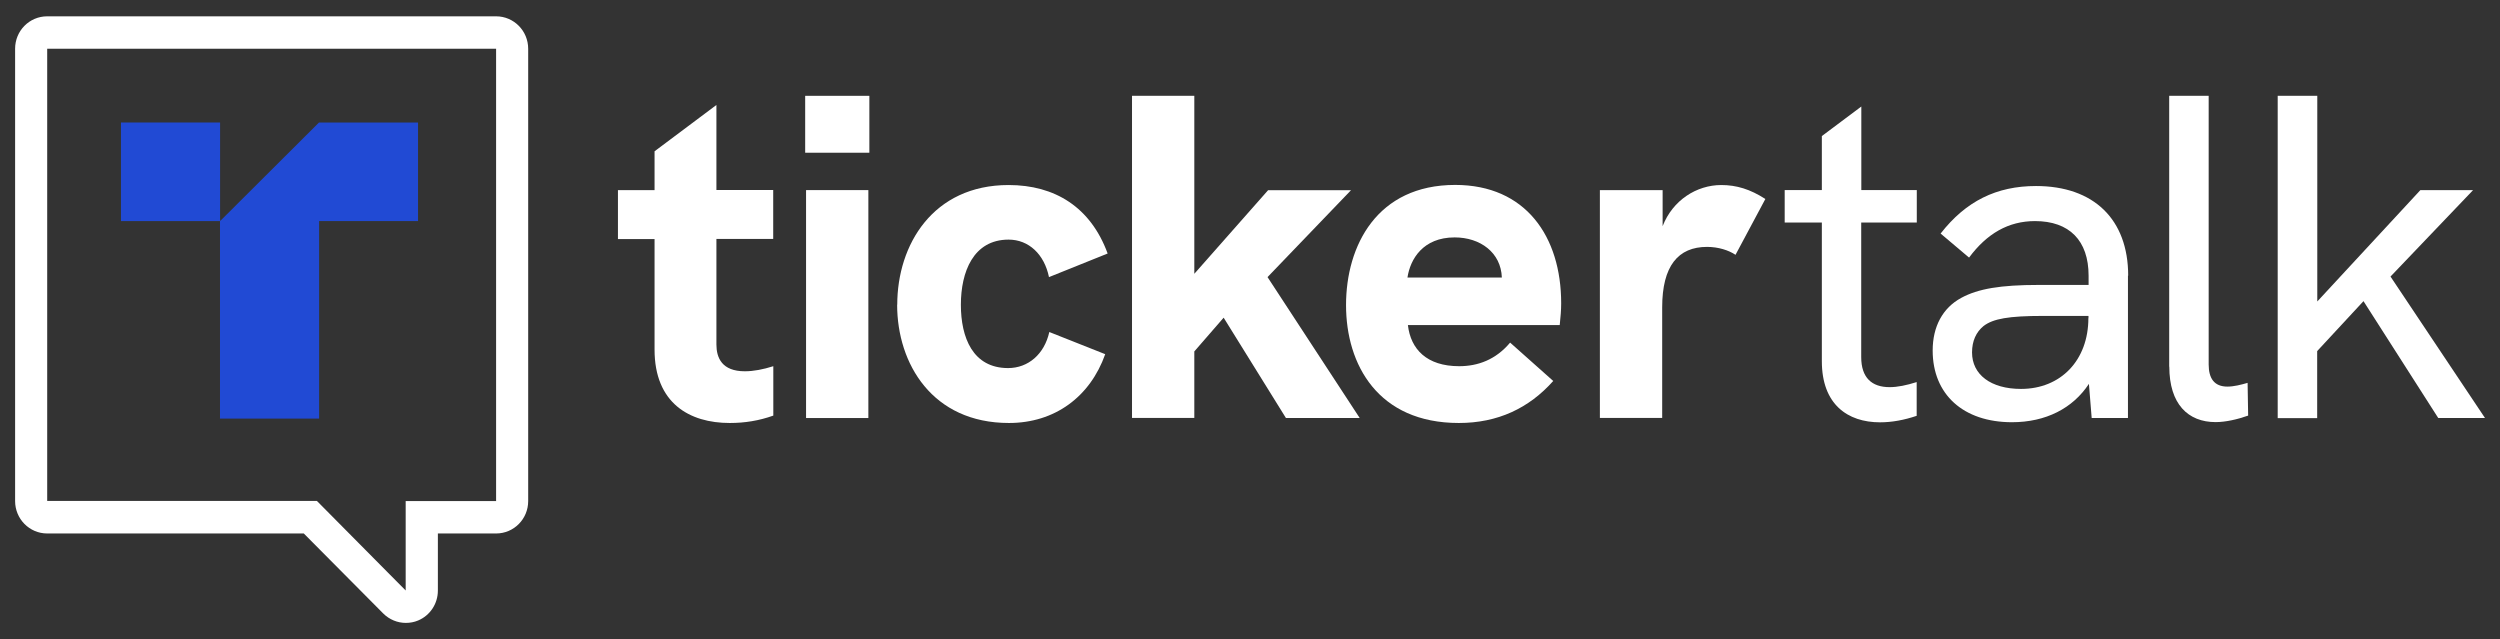
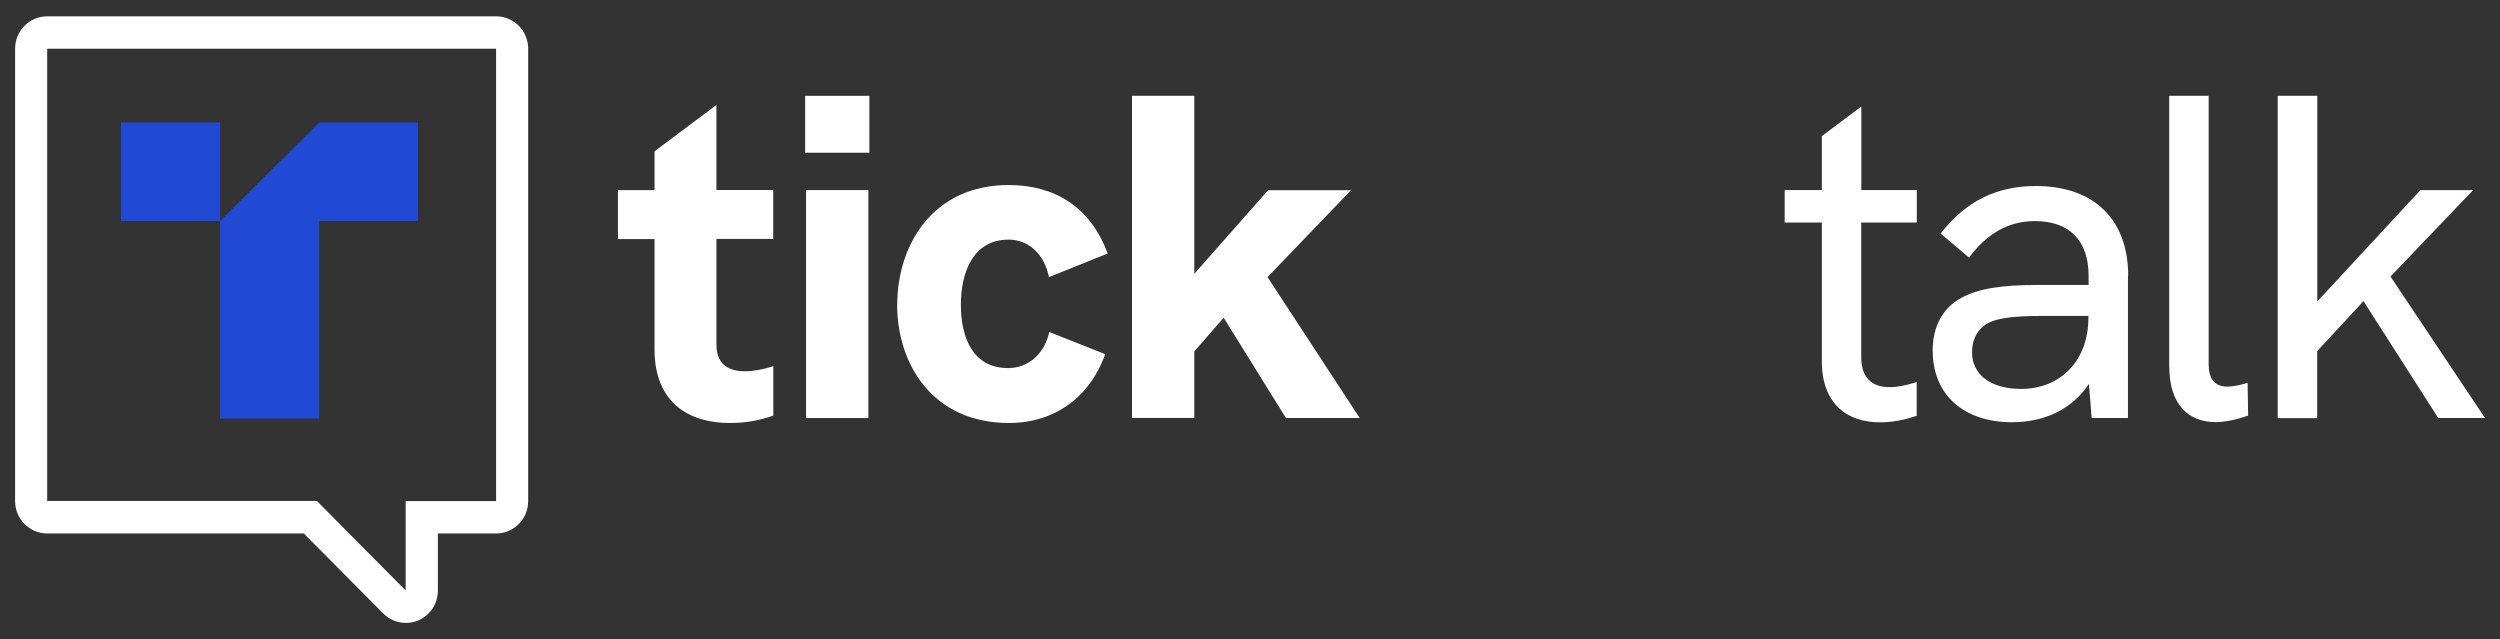
<svg xmlns="http://www.w3.org/2000/svg" id="Layer_1" data-name="Layer 1" viewBox="0 0 226.72 57.97">
  <rect x="0" y="0" width="226.72" height="57.97" fill="#333333" stroke="none" />
  <defs>
    <style>
      .cls-1 {
        fill: none;
      }

      .cls-1, .cls-2, .cls-3 {
        stroke-width: 0px;
      }

      .cls-2 {
        fill: #fff;
      }

      .cls-3 {
        fill: #214ad4;
      }

      .cls-4 {
        clip-path: url(#clippath);
      }
    </style>
    <clipPath id="clippath">
      <rect class="cls-1" x="1.36" y="1.49" width="224" height="55" />
    </clipPath>
  </defs>
  <g class="cls-4">
    <g>
      <path class="cls-2" d="m44.99,4.42v41.02h-8.2v8.11l-1.46-1.47-6.59-6.65H4.28V4.42h40.71Zm0-2.94H4.28c-1.61,0-2.91,1.31-2.91,2.94v41.02c0,1.62,1.3,2.94,2.91,2.94h23.27l5.74,5.78,1.46,1.47c.56.56,1.3.86,2.06.86.37,0,.76-.07,1.11-.22,1.08-.45,1.79-1.52,1.79-2.71v-5.18h5.28c1.61,0,2.91-1.31,2.91-2.94V4.42c0-1.62-1.3-2.94-2.91-2.94Z" />
      <path class="cls-3" d="m19.96,11.11h-8.99v8.94h8.99v-8.94Z" />
      <path class="cls-3" d="m28.92,11.1v.02l-8.92,8.89h-.05v17.95h8.99v-17.91h8.97v-8.94h-8.99Z" />
      <path class="cls-2" d="m64.97,21.68v9.56c0,1.21.5,2.43,2.58,2.43.79,0,1.67-.17,2.58-.46v4.48c-1.29.46-2.58.67-3.95.67-3.66,0-6.82-1.8-6.82-6.66v-10.02h-3.32v-4.44h3.32v-3.52l5.61-4.2v7.71h5.15v4.44h-5.15,0Z" />
      <path class="cls-2" d="m73.02,8.69h5.82v5.16h-5.82v-5.16Zm.08,8.55h5.65v20.67h-5.65v-20.67Z" />
      <path class="cls-2" d="m81.37,27.63c0-5.44,3.24-10.85,10.1-10.85,4.2,0,7.44,2.01,8.98,6.21l-5.32,2.14c-.42-2.06-1.83-3.4-3.66-3.4-3.21,0-4.33,2.94-4.33,5.91s1.08,5.74,4.28,5.74c1.83,0,3.29-1.26,3.74-3.27l5.07,2.01c-1.37,3.86-4.57,6.24-8.73,6.24-6.94,0-10.14-5.36-10.14-10.73h0Z" />
      <path class="cls-2" d="m102.66,8.69h5.65v16.14l6.69-7.58h7.52l-7.57,7.88,8.36,12.78h-6.69l-5.65-9.1-2.66,3.06v6.03h-5.65V8.69Z" />
-       <path class="cls-2" d="m141.44,29.48h-13.76c.25,2.18,1.7,3.73,4.65,3.73,1.7,0,3.32-.59,4.62-2.14l3.91,3.48c-2.2,2.47-5.03,3.81-8.56,3.81-7.32,0-10.23-5.28-10.23-10.69s2.82-10.9,9.9-10.9c6.4,0,9.61,4.69,9.61,10.73,0,.62-.05,1.21-.13,1.97h0Zm-5.24-4.31c-.08-2.27-1.96-3.64-4.28-3.64-2.87,0-4.03,1.97-4.28,3.64h8.56Z" />
-       <path class="cls-2" d="m160.1,18.04l-2.71,5.07c-.62-.42-1.57-.72-2.58-.72-2.62,0-4.07,1.72-4.07,5.49v10.02h-5.65v-20.66h5.69v3.27c.91-2.35,3.08-3.73,5.32-3.73,1.38,0,2.62.38,3.99,1.26h.01Z" />
      <path class="cls-2" d="m168.79,20.18v12.2c0,1.88.96,2.73,2.58,2.73.71,0,1.54-.17,2.45-.46v3.06c-1.12.38-2.24.59-3.32.59-2.95,0-5.28-1.63-5.28-5.54v-12.58h-3.37v-2.94h3.37v-4.9l3.58-2.68v7.58h5.03v2.94h-5.03Z" />
      <path class="cls-2" d="m192.98,25v12.91h-3.29l-.25-3.1c-1.46,2.22-3.91,3.48-6.98,3.48-4.41,0-7.19-2.52-7.19-6.5,0-2.18.91-3.86,2.58-4.77,1.54-.84,3.58-1.18,7.03-1.18h4.53v-.84c0-3.19-1.75-4.95-4.86-4.95-2.41,0-4.36,1.13-5.98,3.31l-2.58-2.18c2.29-2.94,5.07-4.31,8.65-4.31,5.24,0,8.36,3.02,8.36,8.13h-.02Zm-3.58,3.86v-.21h-4.12c-3.11,0-4.53.25-5.4.92-.66.54-1.04,1.34-1.04,2.39,0,2.01,1.7,3.31,4.44,3.31,3.61,0,6.11-2.6,6.11-6.42h0Z" />
      <path class="cls-2" d="m196.72,33.25V8.69h3.58v24.36c0,1.26.5,2.01,1.7,2.01.58,0,1.25-.17,1.83-.34l.05,2.97c-.96.34-2.04.59-2.95.59-2.5,0-4.2-1.63-4.2-5.03h0Z" />
      <path class="cls-2" d="m206.57,8.69h3.58v18.65l9.35-10.1h4.78l-7.49,7.84,8.57,12.83h-4.24l-6.78-10.6-4.2,4.53v6.08h-3.58V8.69Z" />
    </g>
  </g>
</svg>